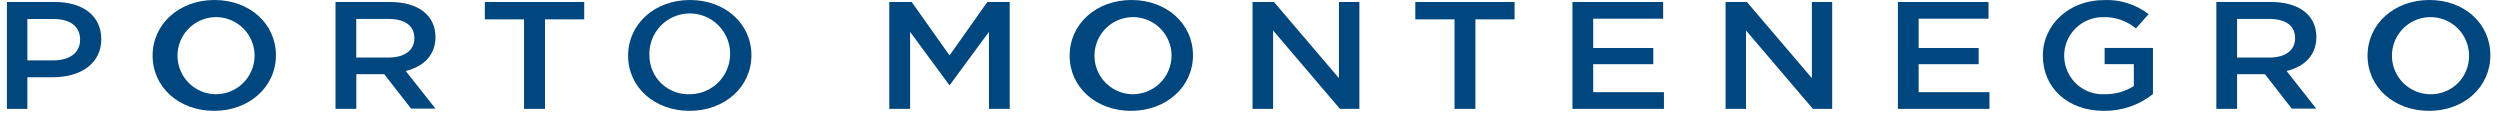
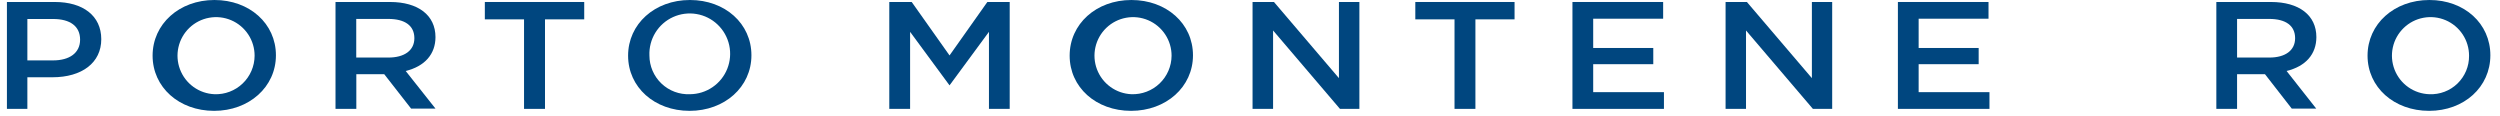
<svg xmlns="http://www.w3.org/2000/svg" width="151" height="7" viewBox="0 0 151 7" fill="none">
  <path d="M12.953 0C10.827 0 9.217 1.451 9.217 3.361C9.217 5.271 10.818 6.695 12.931 6.695C15.043 6.695 16.666 5.253 16.666 3.339C16.666 1.425 15.07 0 12.953 0ZM12.953 5.69C12.496 5.671 12.056 5.518 11.685 5.25C11.315 4.983 11.032 4.612 10.871 4.185C10.71 3.758 10.678 3.292 10.779 2.847C10.88 2.402 11.11 1.996 11.44 1.68C11.77 1.365 12.186 1.153 12.635 1.072C13.085 0.99 13.548 1.043 13.968 1.223C14.388 1.403 14.745 1.703 14.996 2.085C15.247 2.466 15.38 2.913 15.378 3.37C15.376 3.683 15.311 3.992 15.187 4.28C15.063 4.567 14.883 4.827 14.656 5.043C14.43 5.26 14.163 5.428 13.87 5.539C13.578 5.651 13.265 5.702 12.953 5.69" fill="#00467F" />
  <path d="M26.303 2.241C26.303 0.918 25.253 0.12 23.559 0.12H20.265V6.576H21.522V4.481H23.207L24.83 6.559H26.303L24.503 4.287C25.659 4.005 26.303 3.269 26.303 2.237V2.241ZM21.517 3.476V1.143H23.454C24.468 1.143 25.028 1.557 25.028 2.307C25.028 3.057 24.415 3.476 23.462 3.476H21.517Z" fill="#00467F" />
  <path d="M41.673 0C39.543 0 37.937 1.451 37.937 3.361C37.937 5.271 39.534 6.695 41.651 6.695C43.768 6.695 45.386 5.253 45.386 3.339C45.386 1.425 43.794 0 41.673 0ZM41.673 5.69C41.357 5.704 41.041 5.654 40.745 5.543C40.449 5.432 40.178 5.262 39.95 5.044C39.721 4.826 39.539 4.563 39.414 4.272C39.29 3.982 39.225 3.669 39.225 3.352C39.205 2.867 39.33 2.386 39.585 1.972C39.84 1.558 40.213 1.229 40.656 1.029C41.099 0.829 41.592 0.765 42.071 0.847C42.551 0.928 42.995 1.151 43.346 1.487C43.698 1.823 43.941 2.256 44.045 2.731C44.148 3.206 44.108 3.701 43.928 4.153C43.748 4.605 43.437 4.993 43.035 5.266C42.633 5.54 42.159 5.688 41.673 5.69" fill="#00467F" />
  <path d="M68.338 0C66.207 0 64.607 1.451 64.607 3.361C64.607 5.271 66.199 6.695 68.316 6.695C70.433 6.695 72.056 5.253 72.056 3.339C72.056 1.425 70.455 0 68.338 0V0ZM68.338 5.69C67.881 5.671 67.441 5.518 67.071 5.25C66.7 4.983 66.417 4.612 66.256 4.185C66.095 3.758 66.063 3.292 66.164 2.847C66.265 2.402 66.495 1.996 66.825 1.68C67.155 1.365 67.571 1.153 68.02 1.072C68.47 0.99 68.933 1.043 69.353 1.223C69.773 1.403 70.13 1.703 70.381 2.085C70.632 2.466 70.765 2.913 70.763 3.37C70.761 3.683 70.695 3.992 70.571 4.279C70.447 4.566 70.266 4.826 70.04 5.042C69.814 5.258 69.547 5.427 69.254 5.538C68.962 5.649 68.65 5.701 68.338 5.69" fill="#00467F" />
  <path d="M146.736 0C144.606 0 143 1.451 143 3.361C143 5.271 144.601 6.695 146.718 6.695C148.835 6.695 150.418 5.253 150.418 3.339C150.418 1.425 148.853 0 146.736 0V0ZM146.736 5.69C146.278 5.677 145.834 5.529 145.46 5.265C145.085 5.001 144.797 4.632 144.631 4.205C144.466 3.778 144.429 3.312 144.527 2.864C144.625 2.417 144.853 2.008 145.182 1.69C145.511 1.371 145.927 1.156 146.377 1.073C146.827 0.989 147.292 1.04 147.714 1.219C148.135 1.399 148.495 1.698 148.747 2.081C148.999 2.464 149.132 2.912 149.131 3.37C149.134 3.682 149.074 3.991 148.954 4.279C148.833 4.567 148.656 4.827 148.432 5.045C148.208 5.262 147.942 5.431 147.65 5.542C147.359 5.653 147.048 5.703 146.736 5.69Z" fill="#00467F" />
-   <path d="M80.872 0.12H82.107V6.576H80.934L76.894 1.84V6.576H75.654V0.12H76.947L80.872 4.72V0.12Z" fill="#00467F" />
+   <path d="M80.872 0.12H82.107V6.576H80.934L76.894 1.84V6.576H75.654V0.12H76.947L80.872 4.72V0.12" fill="#00467F" />
  <path d="M109.438 0.12H110.664V6.576H109.499L105.459 1.84V6.576H104.225V0.12H105.512L109.438 4.72V0.12Z" fill="#00467F" />
  <path d="M3.312 0.12H0.418V6.576H1.653V4.667H3.162C4.957 4.667 6.117 3.785 6.117 2.369C6.117 0.953 5.014 0.12 3.312 0.12V0.12ZM3.206 3.648H1.653V1.147H3.206C4.242 1.147 4.838 1.588 4.838 2.395C4.838 3.202 4.194 3.648 3.206 3.648" fill="#00467F" />
  <path d="M29.284 0.12H35.287V1.169H32.918V6.576H31.652V1.169H29.284V0.12Z" fill="#00467F" />
  <path d="M57.352 5.156L54.97 1.923V6.576H53.713V0.12H55.067L57.352 3.348L59.636 0.12H60.986V6.576H59.733V1.923L57.352 5.156Z" fill="#00467F" />
  <path d="M85.485 0.12H91.479V1.169H89.115V6.576H87.853V1.169H85.485V0.12Z" fill="#00467F" />
  <path d="M139.909 2.241C139.909 0.918 138.863 0.12 137.165 0.12H133.867V6.576H135.119V4.481H136.804L138.422 6.559H139.9L138.109 4.287C139.269 4.005 139.909 3.269 139.909 2.237V2.241ZM135.119 3.476V1.143H137.06C138.07 1.143 138.625 1.557 138.625 2.307C138.625 3.057 138.017 3.476 137.073 3.476H135.119Z" fill="#00467F" />
  <path d="M115.886 5.566H120.164V6.576H114.633V0.12H120.106V1.13H115.886V2.898H119.511V3.877H115.886V5.566Z" fill="#00467F" />
  <path d="M96.229 5.566H100.502V6.576H94.976V0.12H100.454V1.13H96.229V2.898H99.858V3.877H96.229V5.566Z" fill="#00467F" />
-   <path d="M129.011 1.716C128.456 1.256 127.751 1.014 127.03 1.037C126.718 1.033 126.407 1.093 126.118 1.212C125.829 1.331 125.566 1.507 125.347 1.73C125.127 1.953 124.954 2.217 124.839 2.508C124.724 2.799 124.669 3.11 124.676 3.423C124.684 3.736 124.755 4.044 124.884 4.328C125.013 4.613 125.199 4.869 125.429 5.081C125.66 5.292 125.93 5.455 126.225 5.56C126.52 5.665 126.833 5.709 127.145 5.69C127.76 5.698 128.364 5.527 128.883 5.196V3.873H127.119V2.894H130.038V5.685C129.195 6.351 128.149 6.708 127.075 6.695C124.905 6.695 123.388 5.319 123.388 3.357C123.388 1.474 124.997 0.005 127.066 0.005C128.041 -0.043 129.001 0.259 129.774 0.856L129.011 1.716Z" fill="#00467F" />
</svg>